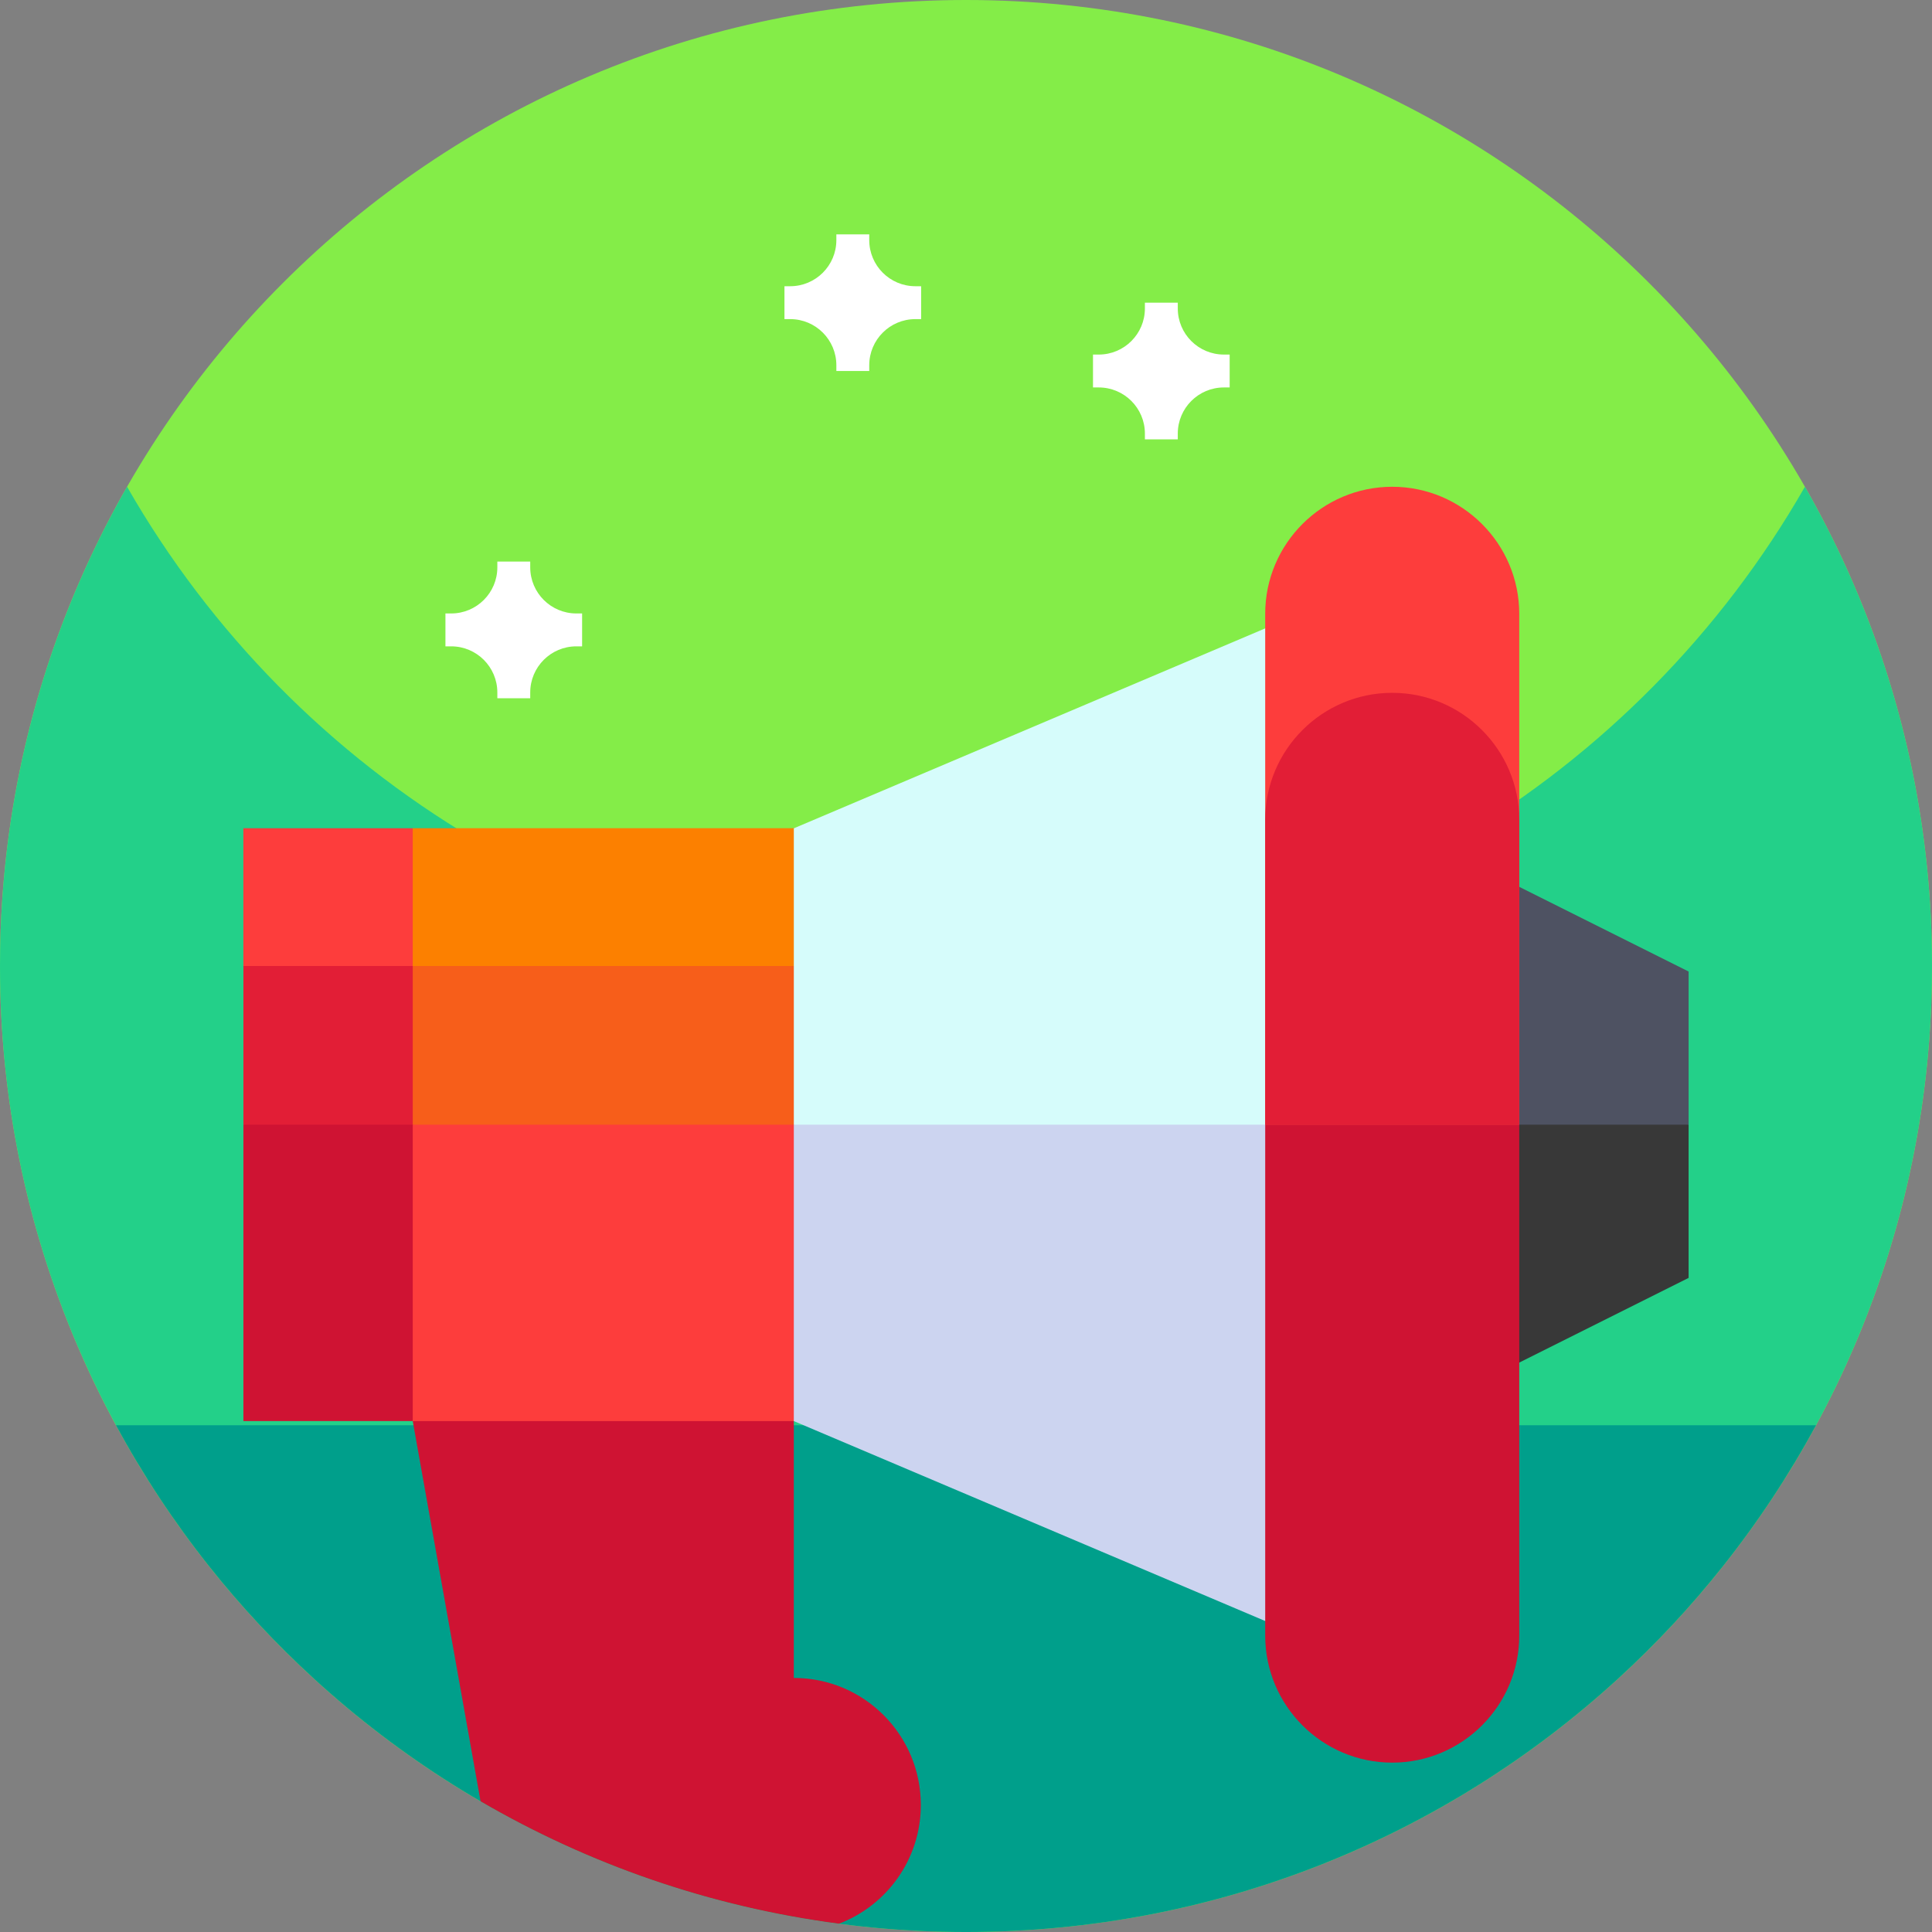
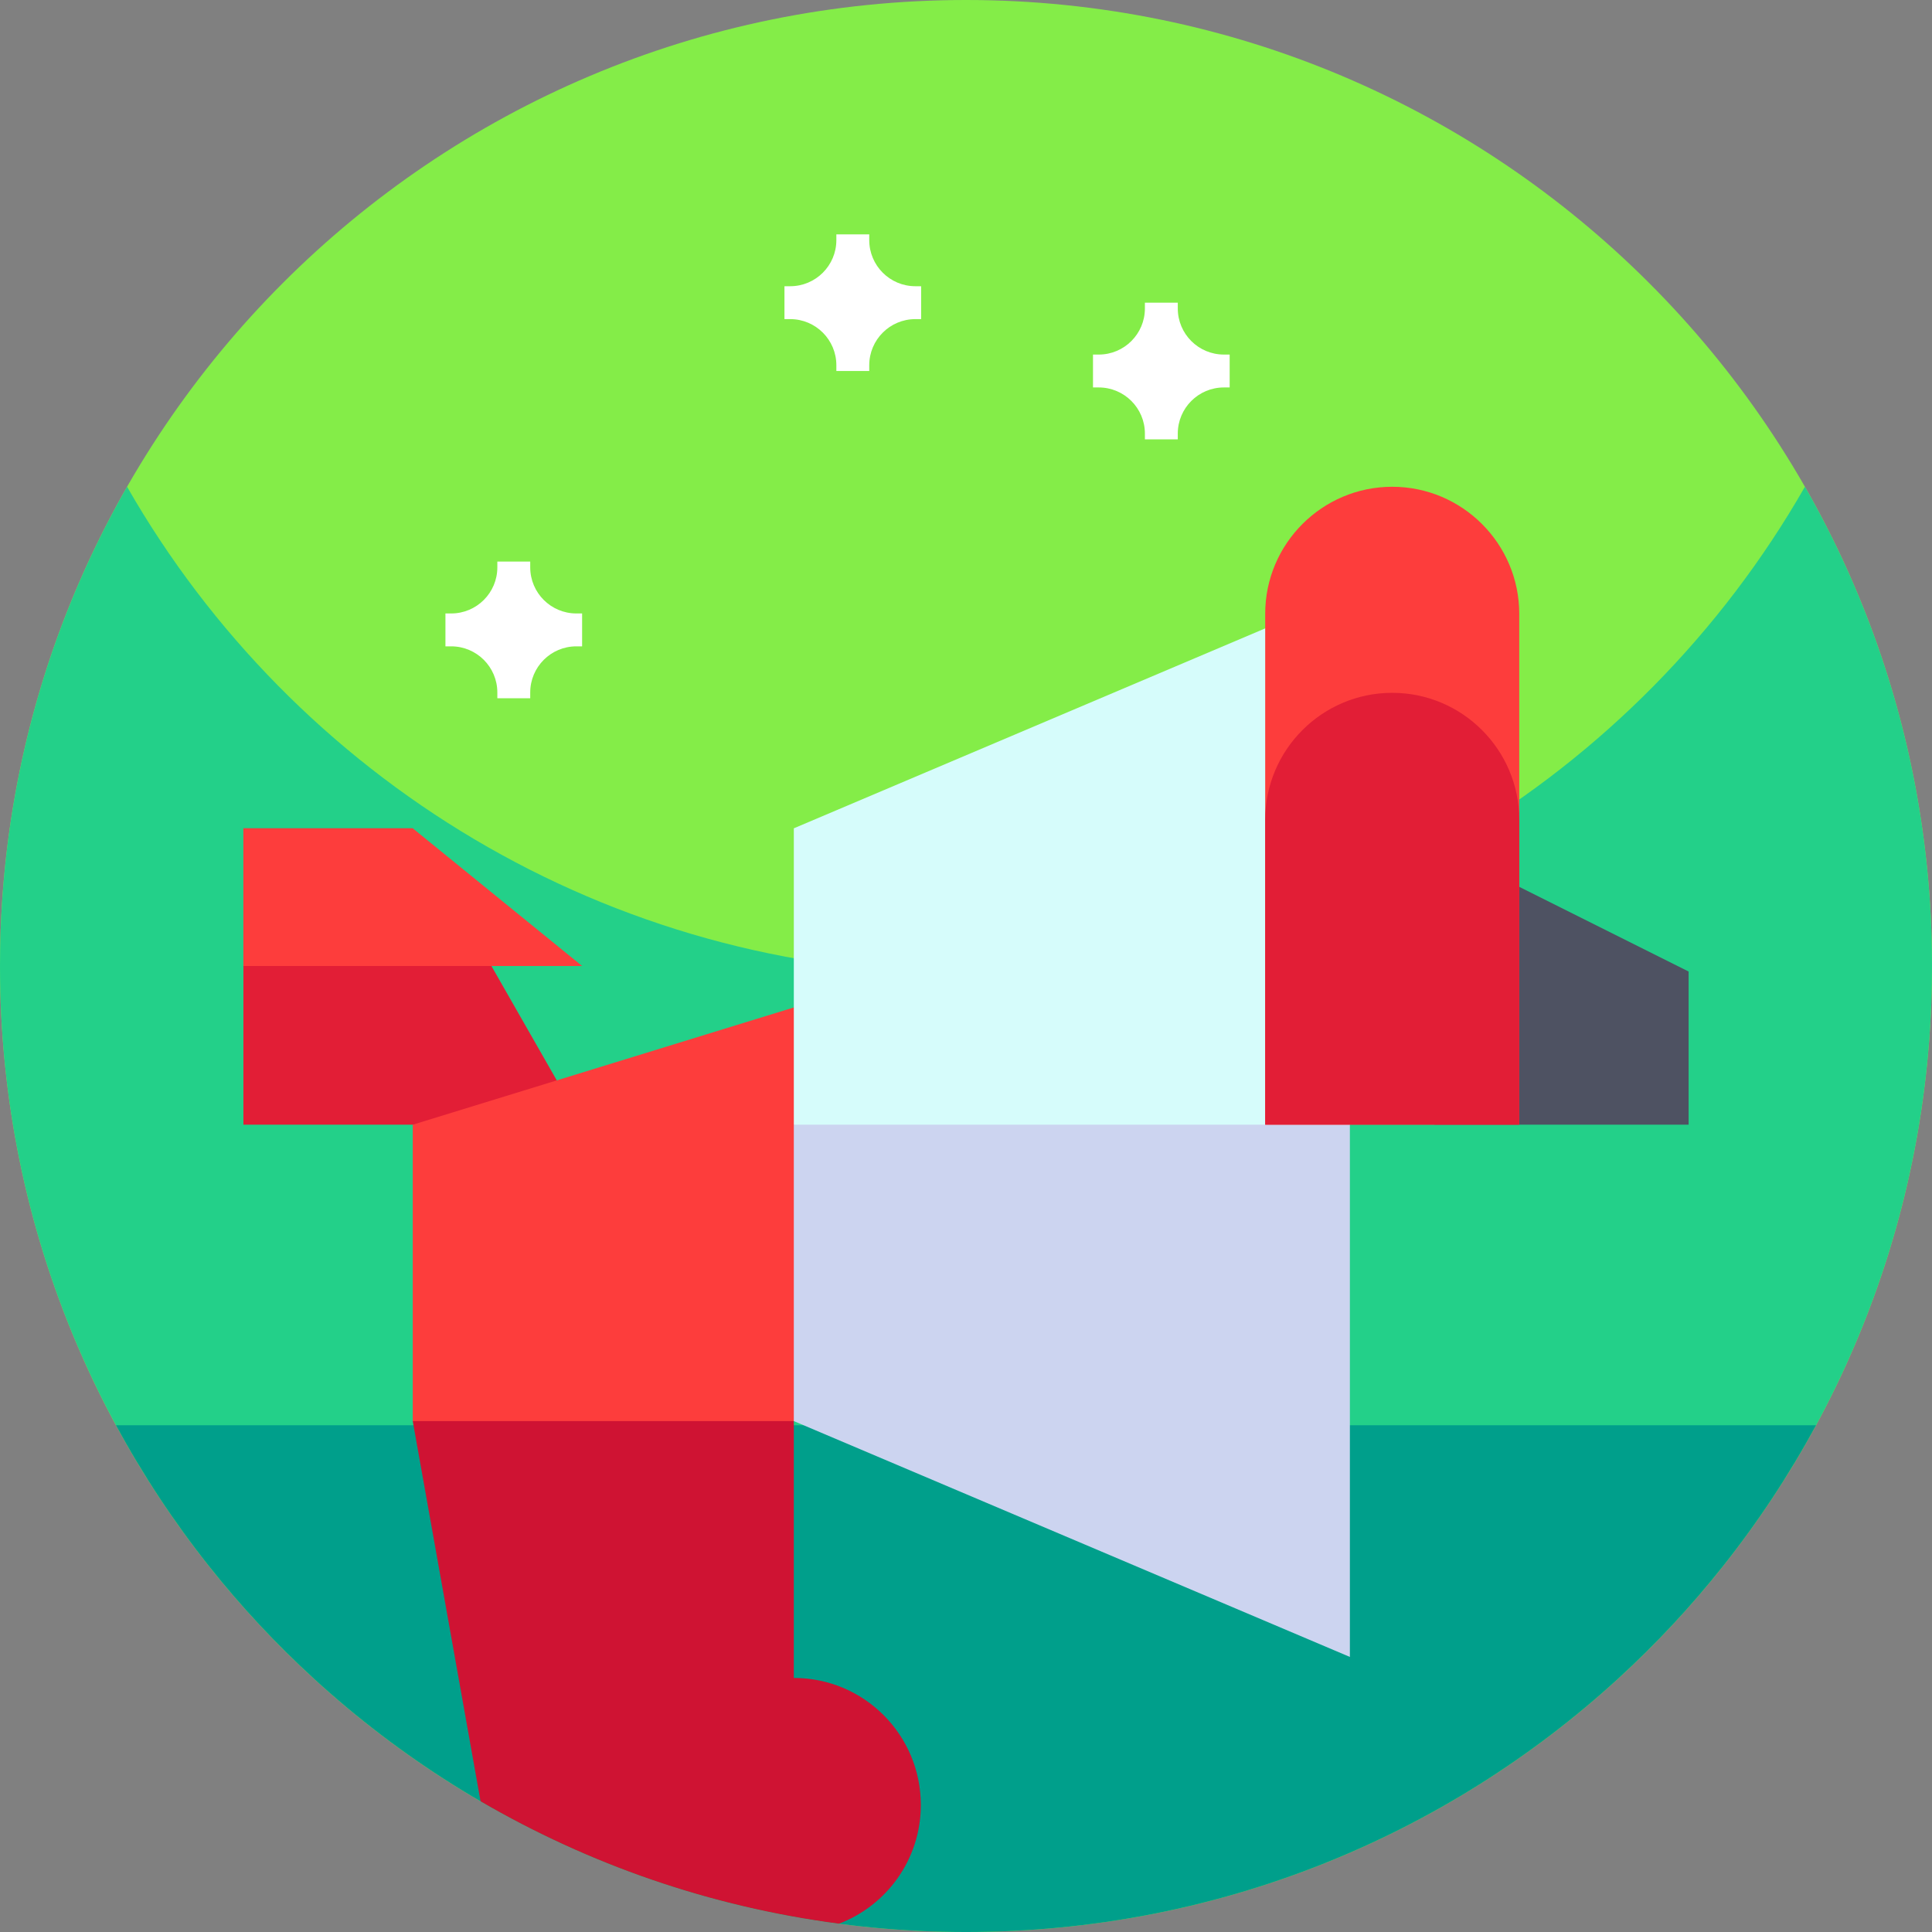
<svg xmlns="http://www.w3.org/2000/svg" id="Capa_1" enable-background="new 0 0 512 512" height="512" viewBox="0 0 512 512" width="512">
  <rect x="0" y="0" width="512" height="512" fill="#808080" stroke="none" />
  <g>
    <g>
      <path d="m512 256c0 141.387-114.613 256-256 256s-256-114.613-256-256 114.613-256 256-256 256 114.613 256 256zm0 0" fill="#84ed48" />
      <path d="m512 256c0 26.051-3.891 51.191-11.129 74.871-5.031 16.469-11.672 32.231-19.75 47.109-8.25 15.2-147.391 25.434-225.121 25.434s-216.871-10.234-225.109-25.434c-3.289-6.031-6.332-12.21-9.121-18.531-14-31.629-21.77-66.629-21.77-103.449 0-46.219 12.25-89.57 33.68-127 44.121 77.07 127.16 129 222.32 129s178.211-51.93 222.32-129c21.43 37.43 33.68 80.781 33.68 127zm0 0" fill="#23d089" />
      <path d="m481.262 377.699c-7.16 13.223-15.434 25.742-24.723 37.43-8.437 10.633-17.719 20.57-27.719 29.723-45.539 41.699-106.211 67.148-172.82 67.148s-127.281-25.449-172.82-67.148c-10-9.153-19.282-19.09-27.719-29.723-9.289-11.688-17.563-24.207-24.723-37.43zm0 0" fill="#009f8b" />
    </g>
    <g>
-       <path d="m64.501 298.058v78.544h44.883l44.882-123.427z" fill="#cf1333" />
      <path d="m109.384 219.513h-44.883v78.545h89.765z" fill="#e21e36" />
      <path d="m109.384 219.513h-44.883v36.487h89.765z" fill="#fd3d3c" />
      <path d="m210.369 444.674v-135.396l-100.986 67.324 17.971 100.761c28.605 16.66 60.73 27.934 94.991 32.434 12.676-4.829 21.685-17.09 21.685-31.461.001-18.591-15.07-33.662-33.661-33.662z" fill="#cf1333" />
-       <path d="m447.499 338.654-67.324 33.662v-104.18l67.324 29.922z" fill="#383838" />
      <path d="m380.175 298.058v-74.259l67.324 33.662v40.597z" fill="#4e5262" />
      <path d="m109.384 298.058v78.544h145.868v-123.427z" fill="#fd3d3c" />
-       <path d="m109.384 219.513h145.868v78.544h-145.868z" fill="#f75e1a" />
-       <path d="m109.384 219.513h145.868v36.487h-145.868z" fill="#fc8000" />
      <path d="m210.369 298.058v78.544l147.365 62.503v-215.852z" fill="#ccd4f0" />
      <path d="m357.734 157.01-147.365 62.503v78.545h147.365z" fill="#d6fcfb" />
-       <path d="m335.293 298.058v135.396c0 18.561 15.101 33.662 33.662 33.662s33.662-15.101 33.662-33.662v-135.396l-33.662-44.882z" fill="#cf1333" />
      <path d="m402.616 162.662c0-18.561-15.101-33.662-33.662-33.662s-33.662 15.101-33.662 33.662v135.396h67.324z" fill="#fd3d3c" />
      <path d="m402.616 217.269c0-18.561-15.101-33.662-33.662-33.662s-33.662 15.101-33.662 33.662v80.789h67.324z" fill="#e21e36" />
    </g>
    <g fill="#fff">
      <path d="m325.875 93.963h-1.524c-6.754 0-12.226-5.472-12.226-12.226v-1.524h-8.715v1.524c0 6.754-5.477 12.226-12.231 12.226h-1.523v8.715h1.523c6.754 0 12.231 5.477 12.231 12.227v1.527h8.715v-1.527c0-6.75 5.472-12.227 12.226-12.227h1.524zm0 0" />
      <path d="m154.266 162.573h-1.524c-6.754 0-12.226-5.472-12.226-12.226v-1.524h-8.715v1.524c0 6.754-5.477 12.226-12.231 12.226h-1.523v8.715h1.523c6.754 0 12.231 5.477 12.231 12.227v1.527h8.715v-1.527c0-6.75 5.472-12.227 12.226-12.227h1.524zm0 0" />
      <path d="m244.109 75.853h-1.524c-6.754 0-12.226-5.472-12.226-12.226v-1.524h-8.715v1.524c0 6.754-5.477 12.226-12.231 12.226h-1.523v8.715h1.523c6.754 0 12.231 5.477 12.231 12.227v1.527h8.715v-1.527c0-6.75 5.472-12.227 12.226-12.227h1.524zm0 0" />
    </g>
  </g>
</svg>